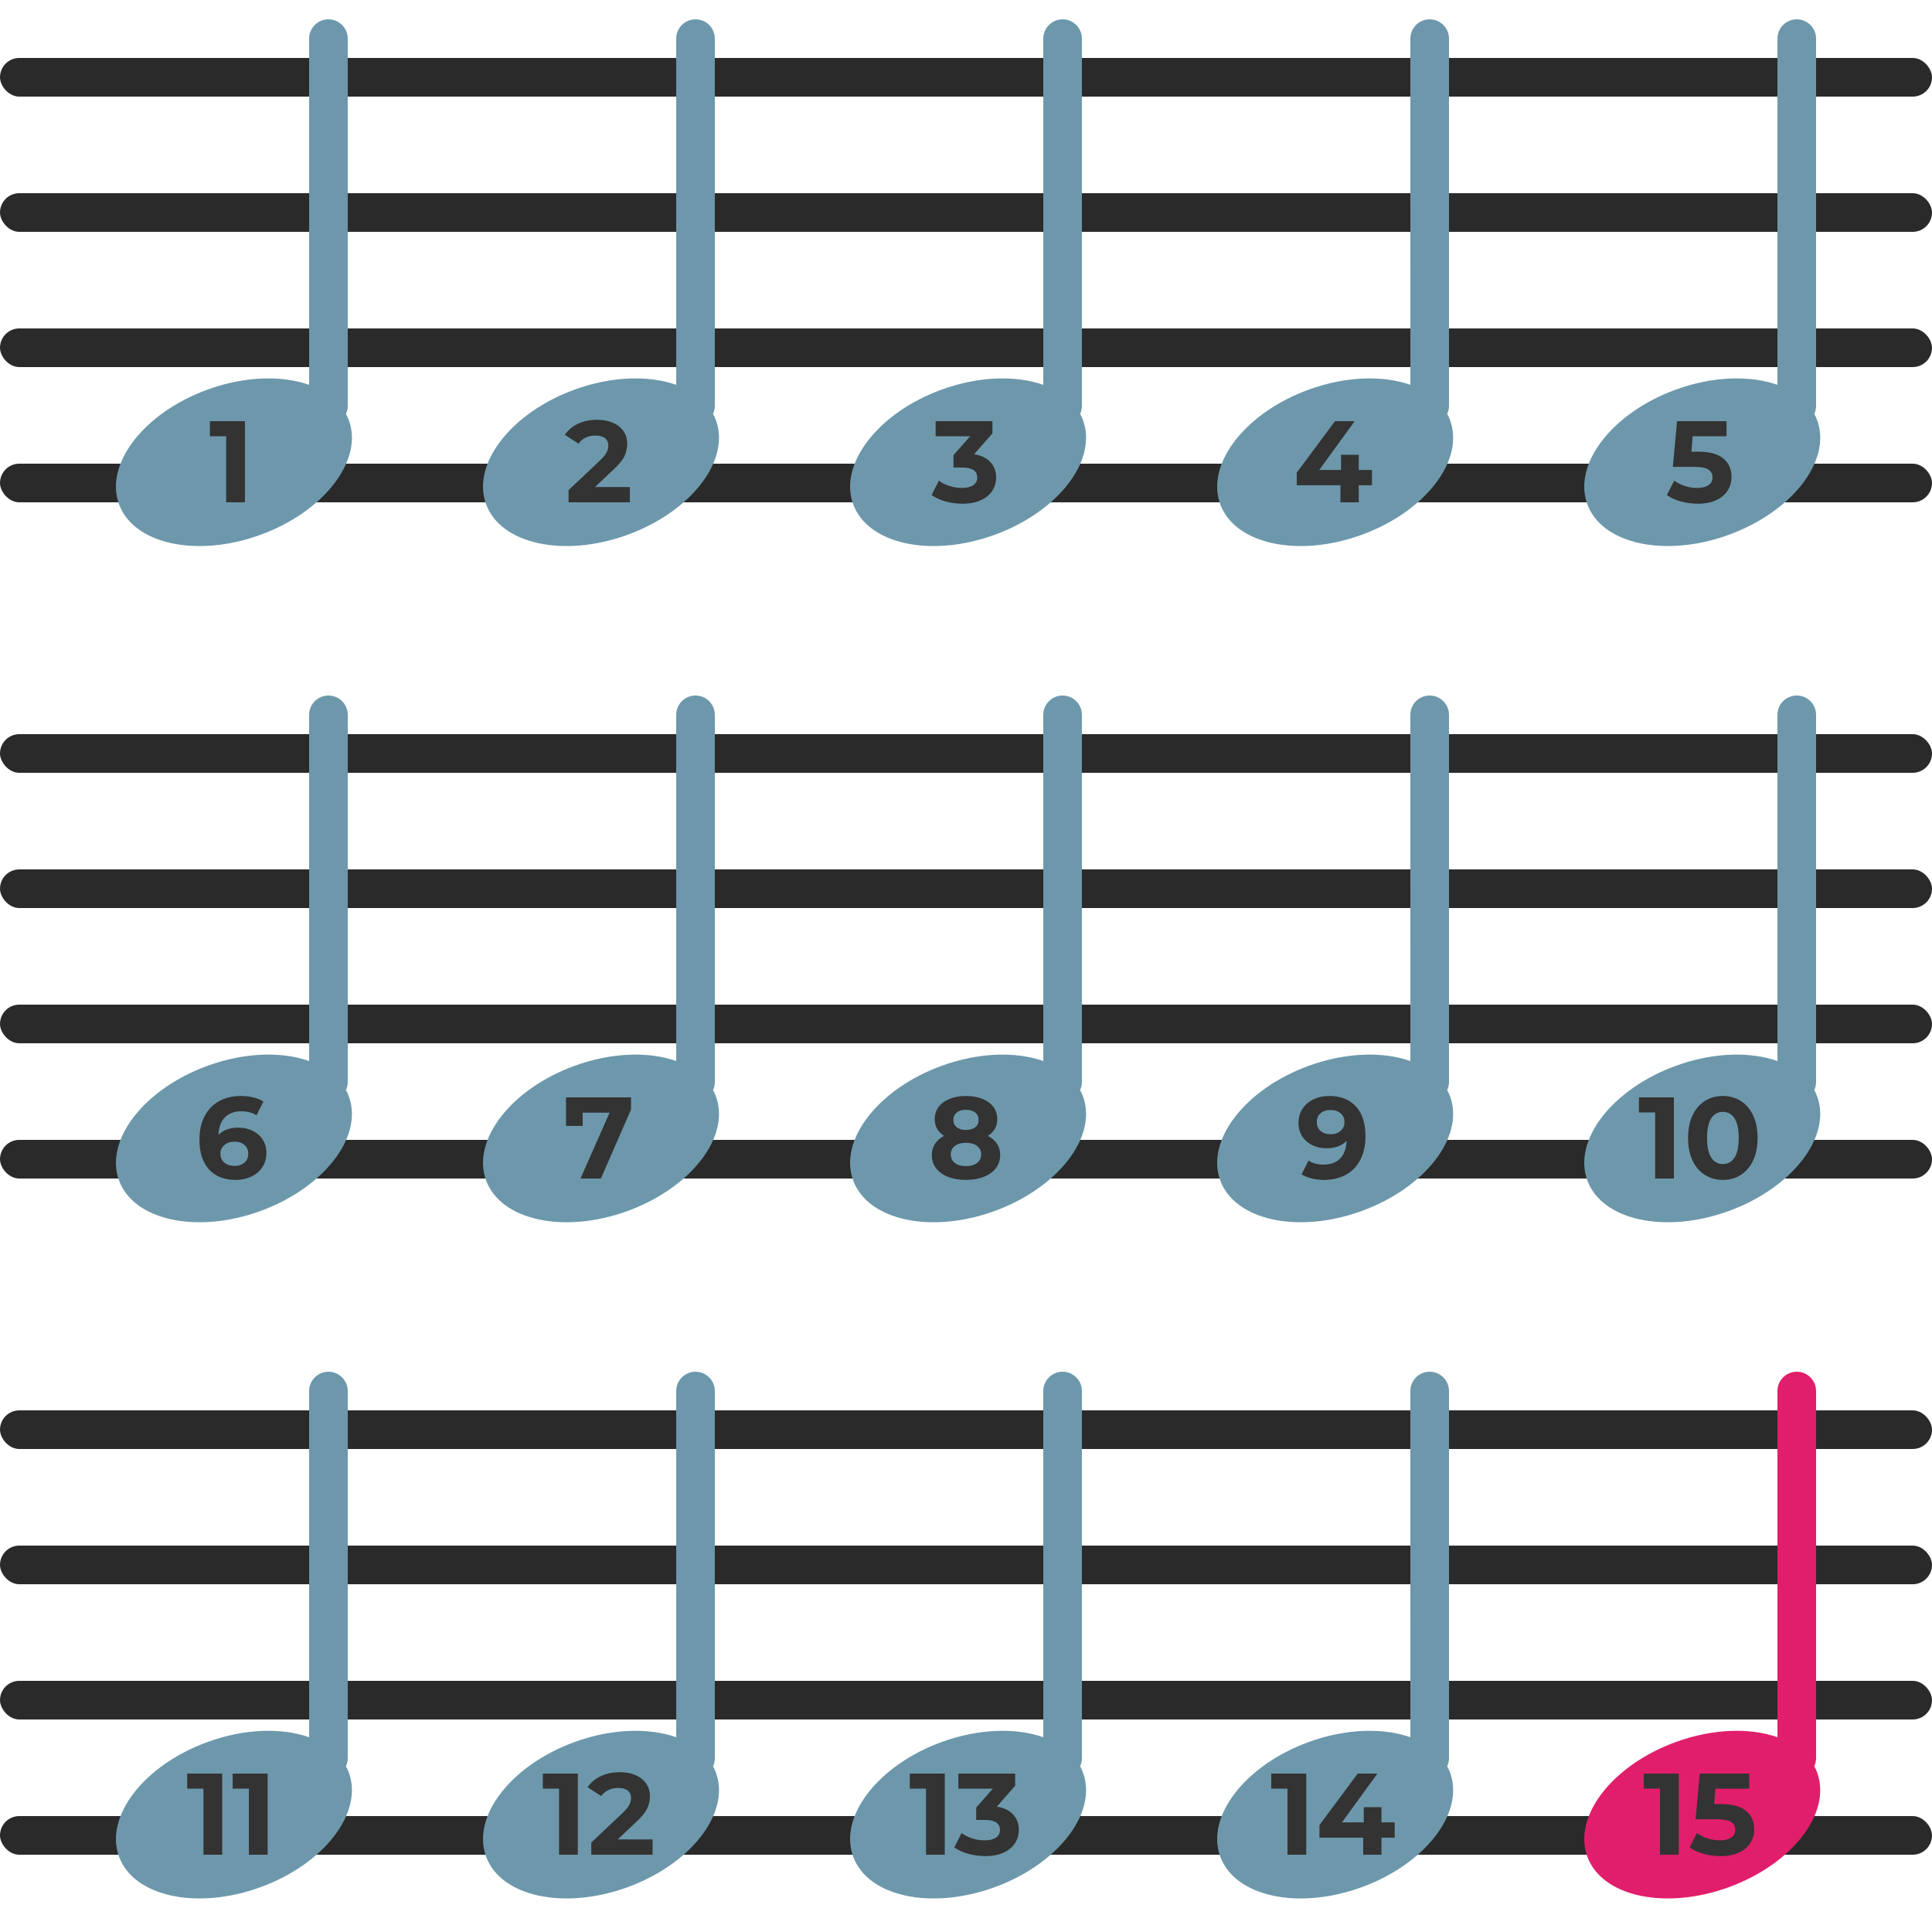
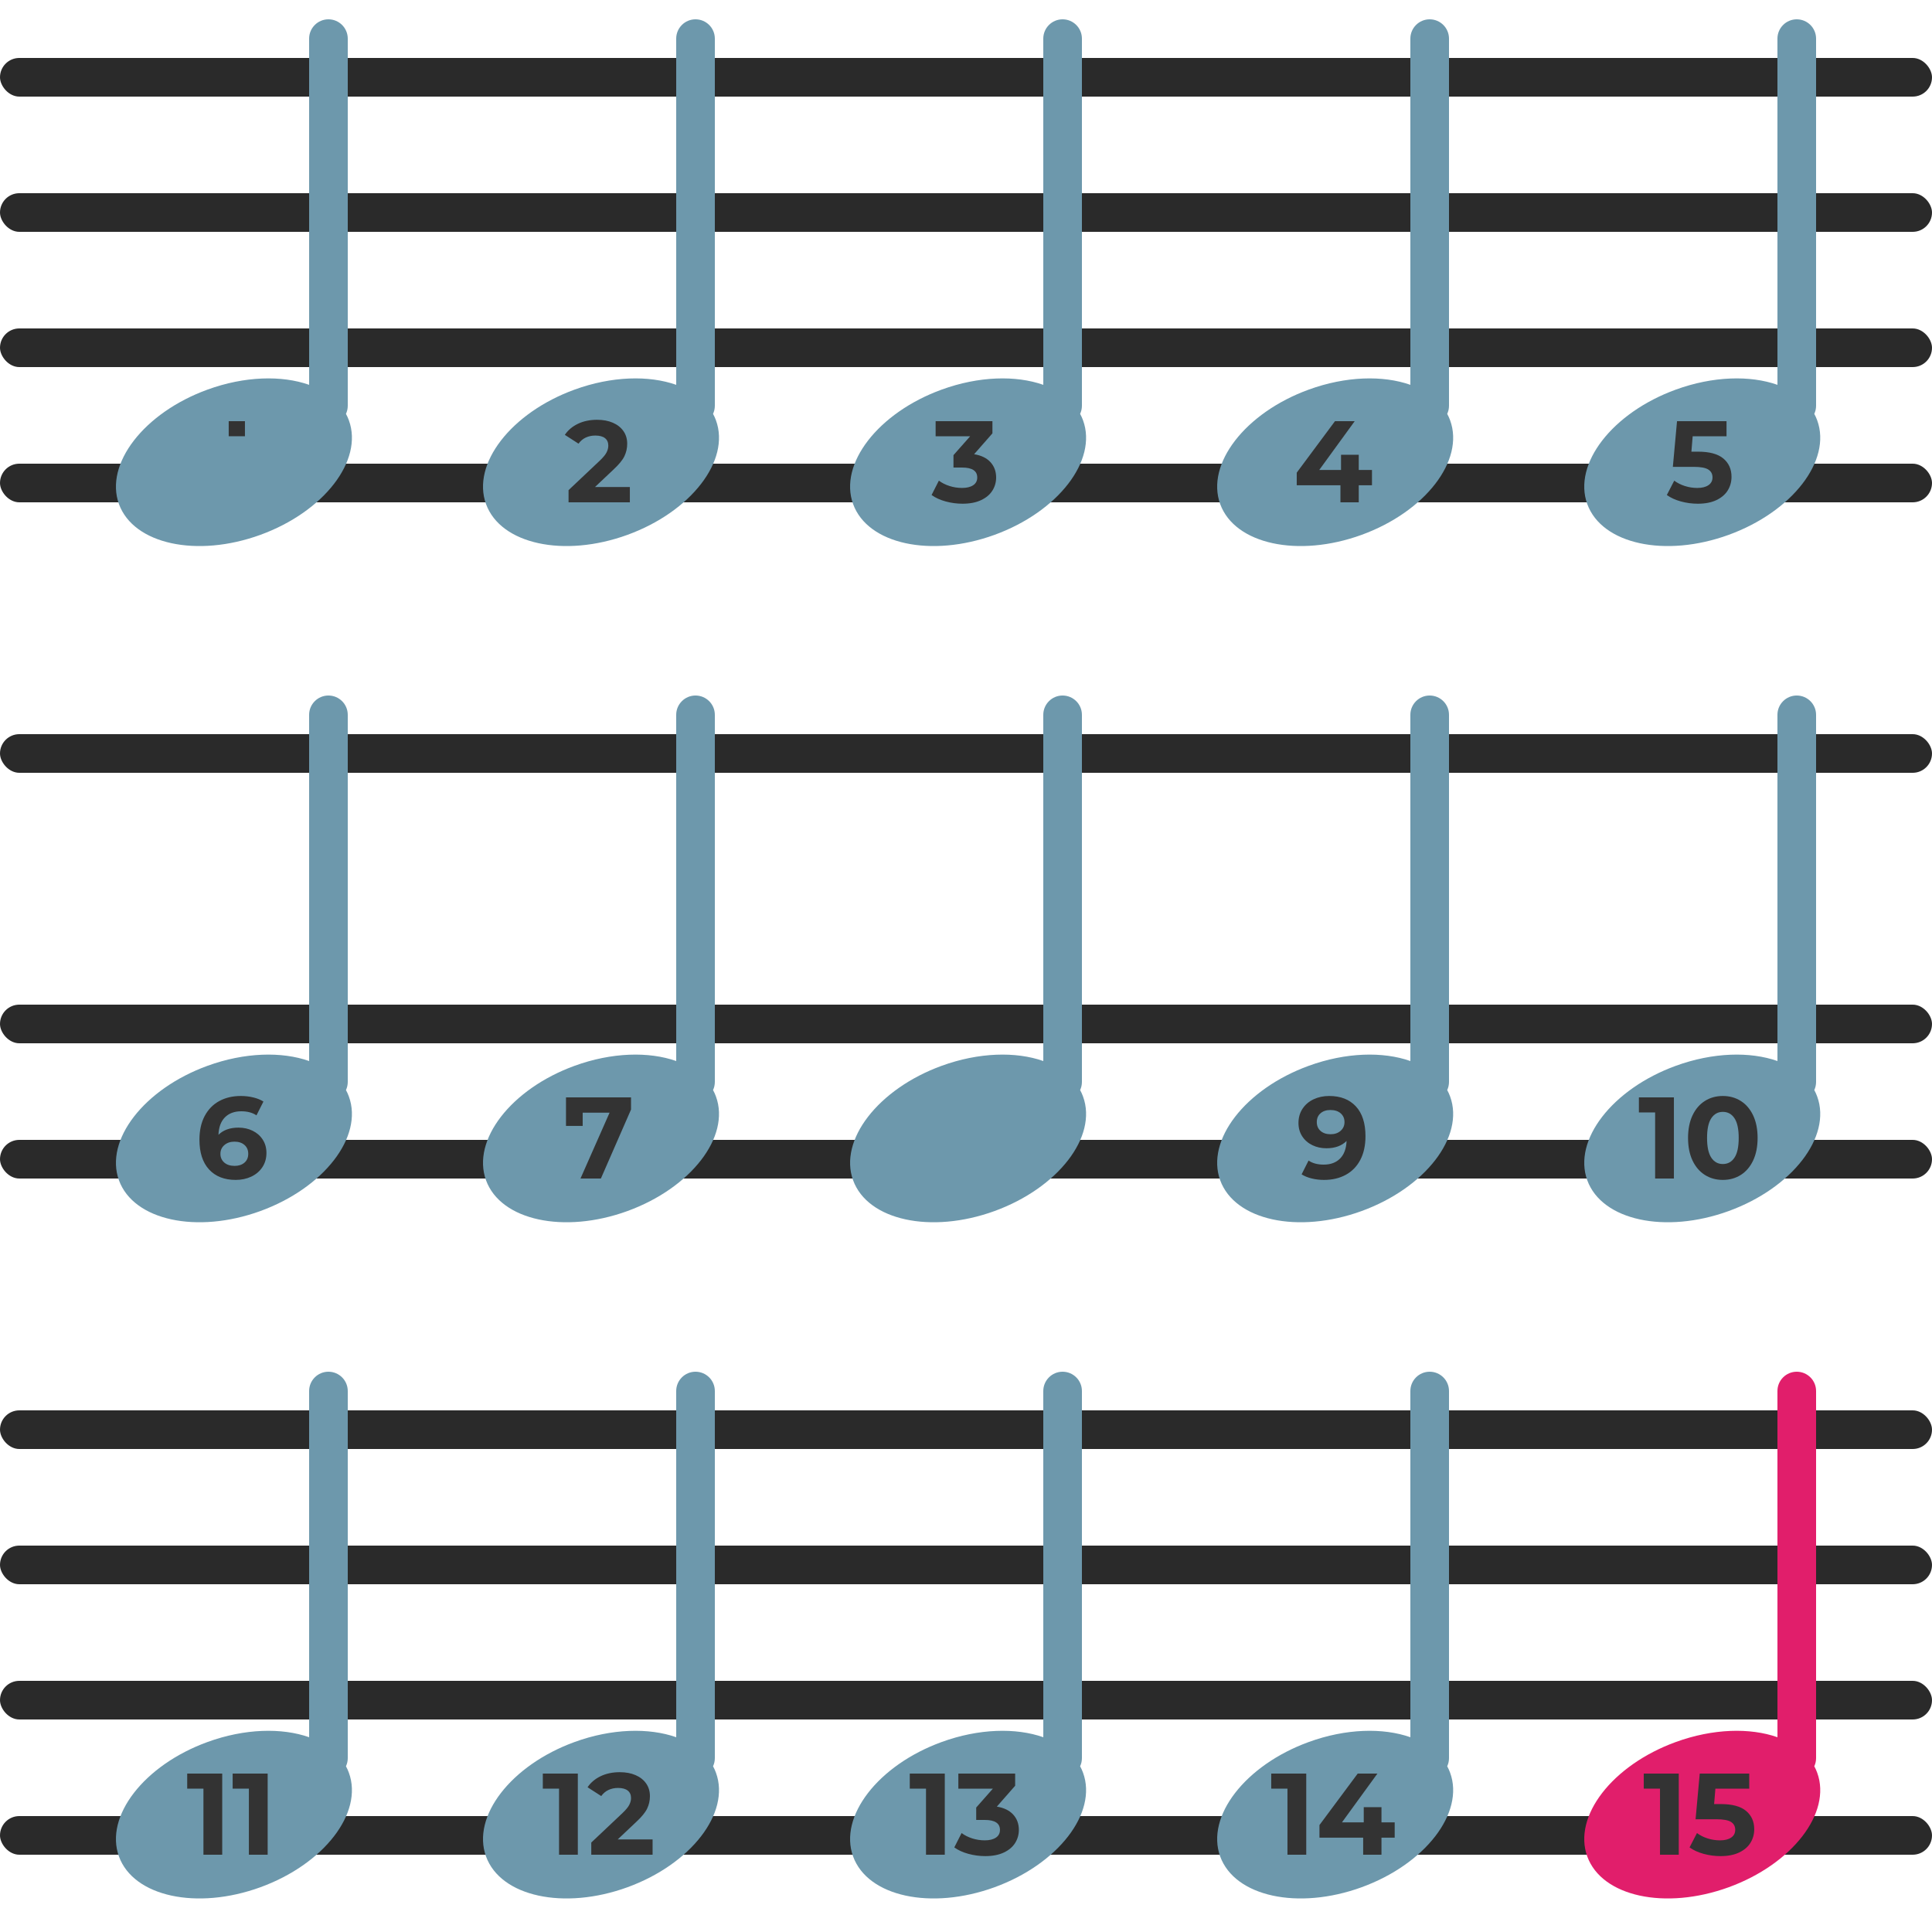
<svg xmlns="http://www.w3.org/2000/svg" height="100" viewBox="0 0 100 100" width="100">
  <g fill="none" fill-rule="evenodd">
    <g transform="translate(0 1)">
      <rect fill="#2a2a2a" height="2" rx="1" width="100" y="16" />
      <rect fill="#2a2a2a" height="2" rx="1" width="100" y="23" />
      <rect fill="#2a2a2a" height="2" rx="1" width="100" y="2" />
      <rect fill="#2a2a2a" height="2" rx="1" width="100" y="9" />
      <g fill="#6d98ac">
        <path d="m36 0c.552-0 1 .448 1 1v19c0 .15-.033.293-.093.421.059.107.109.22.152.338.756 2.076-1.296 4.729-4.583 5.925-3.287 1.196-6.564.483-7.319-1.593-.756-2.076 1.296-4.729 4.583-5.925 1.925-.701 3.847-.746 5.261-.247l-.001-17.919c0-.552.448-1 1-1z" />
        <path d="m17 0c.552-0 1 .448 1 1v19c0 .15-.033.293-.093.421.059.107.109.22.152.338.756 2.076-1.296 4.729-4.583 5.925-3.287 1.196-6.564.483-7.319-1.593s1.296-4.729 4.583-5.925c1.925-.701 3.847-.746 5.261-.247l-.001-17.919c0-.552.448-1 1-1z" />
        <path d="m55 0c.552-0 1 .448 1 1v19c0 .15-.033.293-.093.421.059.107.109.22.152.338.756 2.076-1.296 4.729-4.583 5.925-3.287 1.196-6.564.483-7.319-1.593-.756-2.076 1.296-4.729 4.583-5.925 1.925-.701 3.847-.746 5.261-.247l-.001-17.919c0-.552.448-1 1-1z" />
        <path d="m74 0c.552-0 1 .448 1 1v19c0 .15-.033.293-.093.421.059.107.109.22.152.338.756 2.076-1.296 4.729-4.583 5.925-3.287 1.196-6.564.483-7.319-1.593-.756-2.076 1.296-4.729 4.583-5.925 1.925-.701 3.847-.746 5.261-.247l-.001-17.919c0-.552.448-1 1-1z" />
        <path d="m93 0c.552-0 1 .448 1 1v19c0 .15-.033.293-.093.421.059.107.109.22.152.338.756 2.076-1.296 4.729-4.583 5.925-3.287 1.196-6.564.483-7.319-1.593-.756-2.076 1.296-4.729 4.583-5.925 1.925-.701 3.847-.746 5.261-.247l-.001-17.919c0-.552.448-1 1-1z" />
      </g>
    </g>
    <g transform="translate(0 71)">
      <g fill="#2a2a2a">
        <rect height="2" rx="1" width="100" y="16" />
        <rect height="2" rx="1" width="100" y="23" />
        <rect height="2" rx="1" width="100" y="2" />
        <rect height="2" rx="1" width="100" y="9" />
      </g>
      <path d="m36 0c.552-0 1 .448 1 1v19c0 .15-.033.293-.093.421.059.107.109.22.152.338.756 2.076-1.296 4.729-4.583 5.925-3.287 1.196-6.564.483-7.319-1.593-.756-2.076 1.296-4.729 4.583-5.925 1.925-.701 3.847-.746 5.261-.247l-.001-17.919c0-.552.448-1 1-1z" fill="#6d98ac" />
      <path d="m17 0c.552-0 1 .448 1 1v19c0 .15-.033.293-.093.421.059.107.109.22.152.338.756 2.076-1.296 4.729-4.583 5.925-3.287 1.196-6.564.483-7.319-1.593s1.296-4.729 4.583-5.925c1.925-.701 3.847-.746 5.261-.247l-.001-17.919c0-.552.448-1 1-1z" fill="#6d98ac" />
      <path d="m55 0c.552-0 1 .448 1 1v19c0 .15-.033.293-.093.421.059.107.109.22.152.338.756 2.076-1.296 4.729-4.583 5.925-3.287 1.196-6.564.483-7.319-1.593-.756-2.076 1.296-4.729 4.583-5.925 1.925-.701 3.847-.746 5.261-.247l-.001-17.919c0-.552.448-1 1-1z" fill="#6d98ac" />
      <path d="m74 0c.552-0 1 .448 1 1v19c0 .15-.033.293-.093.421.059.107.109.22.152.338.756 2.076-1.296 4.729-4.583 5.925-3.287 1.196-6.564.483-7.319-1.593-.756-2.076 1.296-4.729 4.583-5.925 1.925-.701 3.847-.746 5.261-.247l-.001-17.919c0-.552.448-1 1-1z" fill="#6d98ac" />
      <path d="m93 0c.552-0 1 .448 1 1v19c0 .15-.033.293-.093.421.059.107.109.22.152.338.756 2.076-1.296 4.729-4.583 5.925-3.287 1.196-6.564.483-7.319-1.593-.756-2.076 1.296-4.729 4.583-5.925 1.925-.701 3.847-.746 5.261-.247l-.001-17.919c0-.552.448-1 1-1z" fill="#e11e6b" />
    </g>
    <g transform="translate(0 36)">
      <rect fill="#2a2a2a" height="2" rx="1" width="100" y="16" />
      <rect fill="#2a2a2a" height="2" rx="1" width="100" y="23" />
      <rect fill="#2a2a2a" height="2" rx="1" width="100" y="2" />
-       <rect fill="#2a2a2a" height="2" rx="1" width="100" y="9" />
      <g fill="#6d98ac">
        <path d="m36 0c.552-0 1 .448 1 1v19c0 .15-.033.293-.093.421.059.107.109.22.152.338.756 2.076-1.296 4.729-4.583 5.925-3.287 1.196-6.564.483-7.319-1.593-.756-2.076 1.296-4.729 4.583-5.925 1.925-.701 3.847-.746 5.261-.247l-.001-17.919c0-.552.448-1 1-1z" />
        <path d="m17 0c.552-0 1 .448 1 1v19c0 .15-.033.293-.093.421.059.107.109.22.152.338.756 2.076-1.296 4.729-4.583 5.925-3.287 1.196-6.564.483-7.319-1.593s1.296-4.729 4.583-5.925c1.925-.701 3.847-.746 5.261-.247l-.001-17.919c0-.552.448-1 1-1z" />
        <path d="m55 0c.552-0 1 .448 1 1v19c0 .15-.033.293-.093.421.059.107.109.22.152.338.756 2.076-1.296 4.729-4.583 5.925-3.287 1.196-6.564.483-7.319-1.593-.756-2.076 1.296-4.729 4.583-5.925 1.925-.701 3.847-.746 5.261-.247l-.001-17.919c0-.552.448-1 1-1z" />
        <path d="m74 0c.552-0 1 .448 1 1v19c0 .15-.033.293-.093.421.059.107.109.22.152.338.756 2.076-1.296 4.729-4.583 5.925-3.287 1.196-6.564.483-7.319-1.593-.756-2.076 1.296-4.729 4.583-5.925 1.925-.701 3.847-.746 5.261-.247l-.001-17.919c0-.552.448-1 1-1z" />
        <path d="m93 0c.552-0 1 .448 1 1v19c0 .15-.033.293-.093.421.059.107.109.22.152.338.756 2.076-1.296 4.729-4.583 5.925-3.287 1.196-6.564.483-7.319-1.593-.756-2.076 1.296-4.729 4.583-5.925 1.925-.701 3.847-.746 5.261-.247l-.001-17.919c0-.552.448-1 1-1z" />
      </g>
    </g>
    <g fill="#333" fill-rule="nonzero">
-       <path d="m1.812 0v4.2h-.972v-3.42h-.84v-.78z" transform="translate(10.866 21.8)" />
+       <path d="m1.812 0v4.2v-3.42h-.84v-.78z" transform="translate(10.866 21.8)" />
      <path d="m2.022 1.638c.268 0 .512.054.732.162s.394.261.522.459.192.427.192.687c0 .28-.07.526-.21.738s-.331.375-.573.489-.511.171-.807.171c-.588 0-1.048-.18-1.38-.54s-.498-.874-.498-1.542c0-.476.09-.884.27-1.224s.431-.598.753-.774.695-.264 1.119-.264c.224 0 .439.025.645.075s.381.121.525.213l-.36.714c-.208-.14-.47-.21-.786-.21-.356 0-.638.104-.846.312s-.32.51-.336.906c.248-.248.594-.372 1.038-.372zm-.198 1.98c.208 0 .377-.056.507-.168s.195-.264.195-.456-.065-.345-.195-.459-.303-.171-.519-.171c-.212 0-.386.059-.522.177s-.204.269-.204.453.066.334.198.45.312.174.54.174z" transform="translate(10.323 56.728)" />
      <g transform="translate(9.69 91.8)">
        <path d="m1.812 0v4.2h-.972v-3.42h-.84v-.78z" />
        <path d="m4.164 0v4.2h-.972v-3.42h-.84v-.78z" />
      </g>
      <path d="m3.894 3.318h-.684v.882h-.948v-.882h-2.262v-.654l1.98-2.664h1.02l-1.836 2.526h1.128v-.786h.918v.786h.684z" transform="translate(67.119 21.8)" />
      <path d="m1.59 0c.588 0 1.048.179 1.38.537s.498.873.498 1.545c0 .476-.089.884-.267 1.224s-.429.598-.753.774-.698.264-1.122.264c-.224 0-.438-.025-.642-.075s-.378-.121-.522-.213l.36-.714c.204.14.466.21.786.21.356 0 .638-.105.846-.315s.32-.513.336-.909c-.252.252-.6.378-1.044.378-.268 0-.512-.054-.732-.162s-.394-.261-.522-.459-.192-.427-.192-.687c0-.28.07-.526.21-.738s.331-.375.573-.489c.242-.114.511-.171.807-.171zm.072 1.98c.212 0 .385-.059.519-.177s.201-.269.201-.453-.065-.334-.195-.45-.309-.174-.537-.174c-.208 0-.377.056-.507.168s-.195.264-.195.456.065.345.195.459.303.171.519.171z" transform="translate(67.209 56.728)" />
      <g transform="translate(65.799 91.8)">
        <path d="m1.812 0v4.2h-.972v-3.42h-.84v-.78z" />
        <path d="m6.39 3.318h-.684v.882h-.948v-.882h-2.262v-.654l1.98-2.664h1.02l-1.836 2.526h1.128v-.786h.918v.786h.684z" />
      </g>
      <path d="m3.366 3.48v.792h-3.174v-.63l1.62-1.53c.172-.164.288-.305.348-.423s.09-.235.09-.351c0-.168-.057-.297-.171-.387s-.281-.135-.501-.135c-.184 0-.35.035-.498.105s-.272.175-.372.315l-.708-.456c.164-.244.39-.435.678-.573s.618-.207.99-.207c.312 0 .585.051.819.153s.416.246.546.432.195.405.195.657c0 .228-.048.442-.144.642s-.282.428-.558.684l-.966.912z" transform="translate(29.236 21.728)" />
      <path d="m3.366 0v.63l-1.56 3.57h-1.056l1.506-3.408h-1.392v.684h-.864v-1.476z" transform="translate(29.296 56.8)" />
      <g transform="translate(28.096 91.728)">
        <path d="m1.812.072v4.2h-.972v-3.42h-.84v-.78z" />
        <path d="m5.682 3.48v.792h-3.174v-.63l1.62-1.53c.172-.164.288-.305.348-.423s.09-.235.09-.351c0-.168-.057-.297-.171-.387s-.281-.135-.501-.135c-.184 0-.35.035-.498.105s-.272.175-.372.315l-.708-.456c.164-.244.39-.435.678-.573s.618-.207.99-.207c.312 0 .585.051.819.153s.416.246.546.432.195.405.195.657c0 .228-.048.442-.144.642s-.282.428-.558.684l-.966.912z" />
      </g>
      <path d="m1.614 1.578c.592 0 1.029.118 1.311.354s.423.552.423.948c0 .256-.064.489-.192.699s-.323.378-.585.504-.585.189-.969.189c-.296 0-.587-.039-.873-.117s-.529-.189-.729-.333l.384-.744c.16.12.344.213.552.279s.422.099.642.099c.244 0 .436-.048.576-.144s.21-.23.21-.402c0-.18-.073-.316-.219-.408s-.399-.138-.759-.138h-1.074l.216-2.364h2.562v.78h-1.752l-.066.798z" transform="translate(86.275 21.8)" />
      <g transform="translate(84.829 56.728)">
        <path d="m1.812.072v4.2h-.972v-3.42h-.84v-.78z" />
        <path d="m4.344 4.344c-.348 0-.658-.086-.93-.258s-.485-.421-.639-.747-.231-.715-.231-1.167.077-.841.231-1.167.367-.575.639-.747.582-.258.93-.258.658.086.93.258.485.421.639.747.231.715.231 1.167-.077.841-.231 1.167-.367.575-.639.747-.582.258-.93.258zm0-.822c.256 0 .457-.11.603-.33s.219-.56.219-1.02-.073-.8-.219-1.02-.347-.33-.603-.33c-.252 0-.451.11-.597.33s-.219.56-.219 1.02.073.8.219 1.02.345.33.597.33z" />
      </g>
      <g transform="translate(85.081 91.8)">
        <path d="m1.812 0v4.2h-.972v-3.42h-.84v-.78z" />
        <path d="m3.984 1.578c.592 0 1.029.118 1.311.354s.423.552.423.948c0 .256-.064.489-.192.699s-.323.378-.585.504-.585.189-.969.189c-.296 0-.587-.039-.873-.117s-.529-.189-.729-.333l.384-.744c.16.12.344.213.552.279s.422.099.642.099c.244 0 .436-.048.576-.144s.21-.23.21-.402c0-.18-.073-.316-.219-.408s-.399-.138-.759-.138h-1.074l.216-2.364h2.562v.78h-1.752l-.066.798z" />
      </g>
      <path d="m2.202 1.71c.368.06.65.197.846.411s.294.479.294.795c0 .244-.064.469-.192.675s-.323.371-.585.495-.583.186-.963.186c-.296 0-.587-.039-.873-.117s-.529-.189-.729-.333l.378-.744c.16.12.345.213.555.279s.425.099.645.099c.244 0 .436-.047.576-.141s.21-.227.21-.399c0-.344-.262-.516-.786-.516h-.444v-.642l.864-.978h-1.788v-.78h2.94v.63z" transform="translate(48.218 21.8)" />
-       <path d="m2.898 2.064c.208.104.367.24.477.408s.165.362.165.582c0 .26-.074.487-.222.681s-.356.344-.624.45-.578.159-.93.159-.661-.053-.927-.159-.472-.256-.618-.45-.219-.421-.219-.681c0-.22.055-.414.165-.582s.267-.304.471-.408c-.156-.096-.276-.217-.36-.363s-.126-.313-.126-.501c0-.244.068-.456.204-.636s.326-.319.57-.417.524-.147.84-.147c.32 0 .603.049.849.147s.437.237.573.417.204.392.204.636c0 .188-.042.355-.126.501s-.206.267-.366.363zm-1.134-1.35c-.196 0-.353.047-.471.141s-.177.223-.177.387c0 .16.058.286.174.378s.274.138.474.138.36-.046.48-.138.18-.218.18-.378c0-.164-.06-.293-.18-.387s-.28-.141-.48-.141zm0 2.916c.244 0 .437-.055.579-.165s.213-.257.213-.441-.071-.33-.213-.438-.335-.162-.579-.162c-.24 0-.43.054-.57.162s-.21.254-.21.438c0 .188.07.336.21.444s.33.162.57.162z" transform="translate(48.23 56.728)" />
      <g transform="translate(47.09 91.8)">
        <path d="m1.812 0v4.2h-.972v-3.42h-.84v-.78z" />
        <path d="m4.506 1.71c.368.06.65.197.846.411s.294.479.294.795c0 .244-.064.469-.192.675s-.323.371-.585.495-.583.186-.963.186c-.296 0-.587-.039-.873-.117s-.529-.189-.729-.333l.378-.744c.16.12.345.213.555.279s.425.099.645.099c.244 0 .436-.047.576-.141s.21-.227.21-.399c0-.344-.262-.516-.786-.516h-.444v-.642l.864-.978h-1.788v-.78h2.94v.63z" />
      </g>
    </g>
  </g>
</svg>